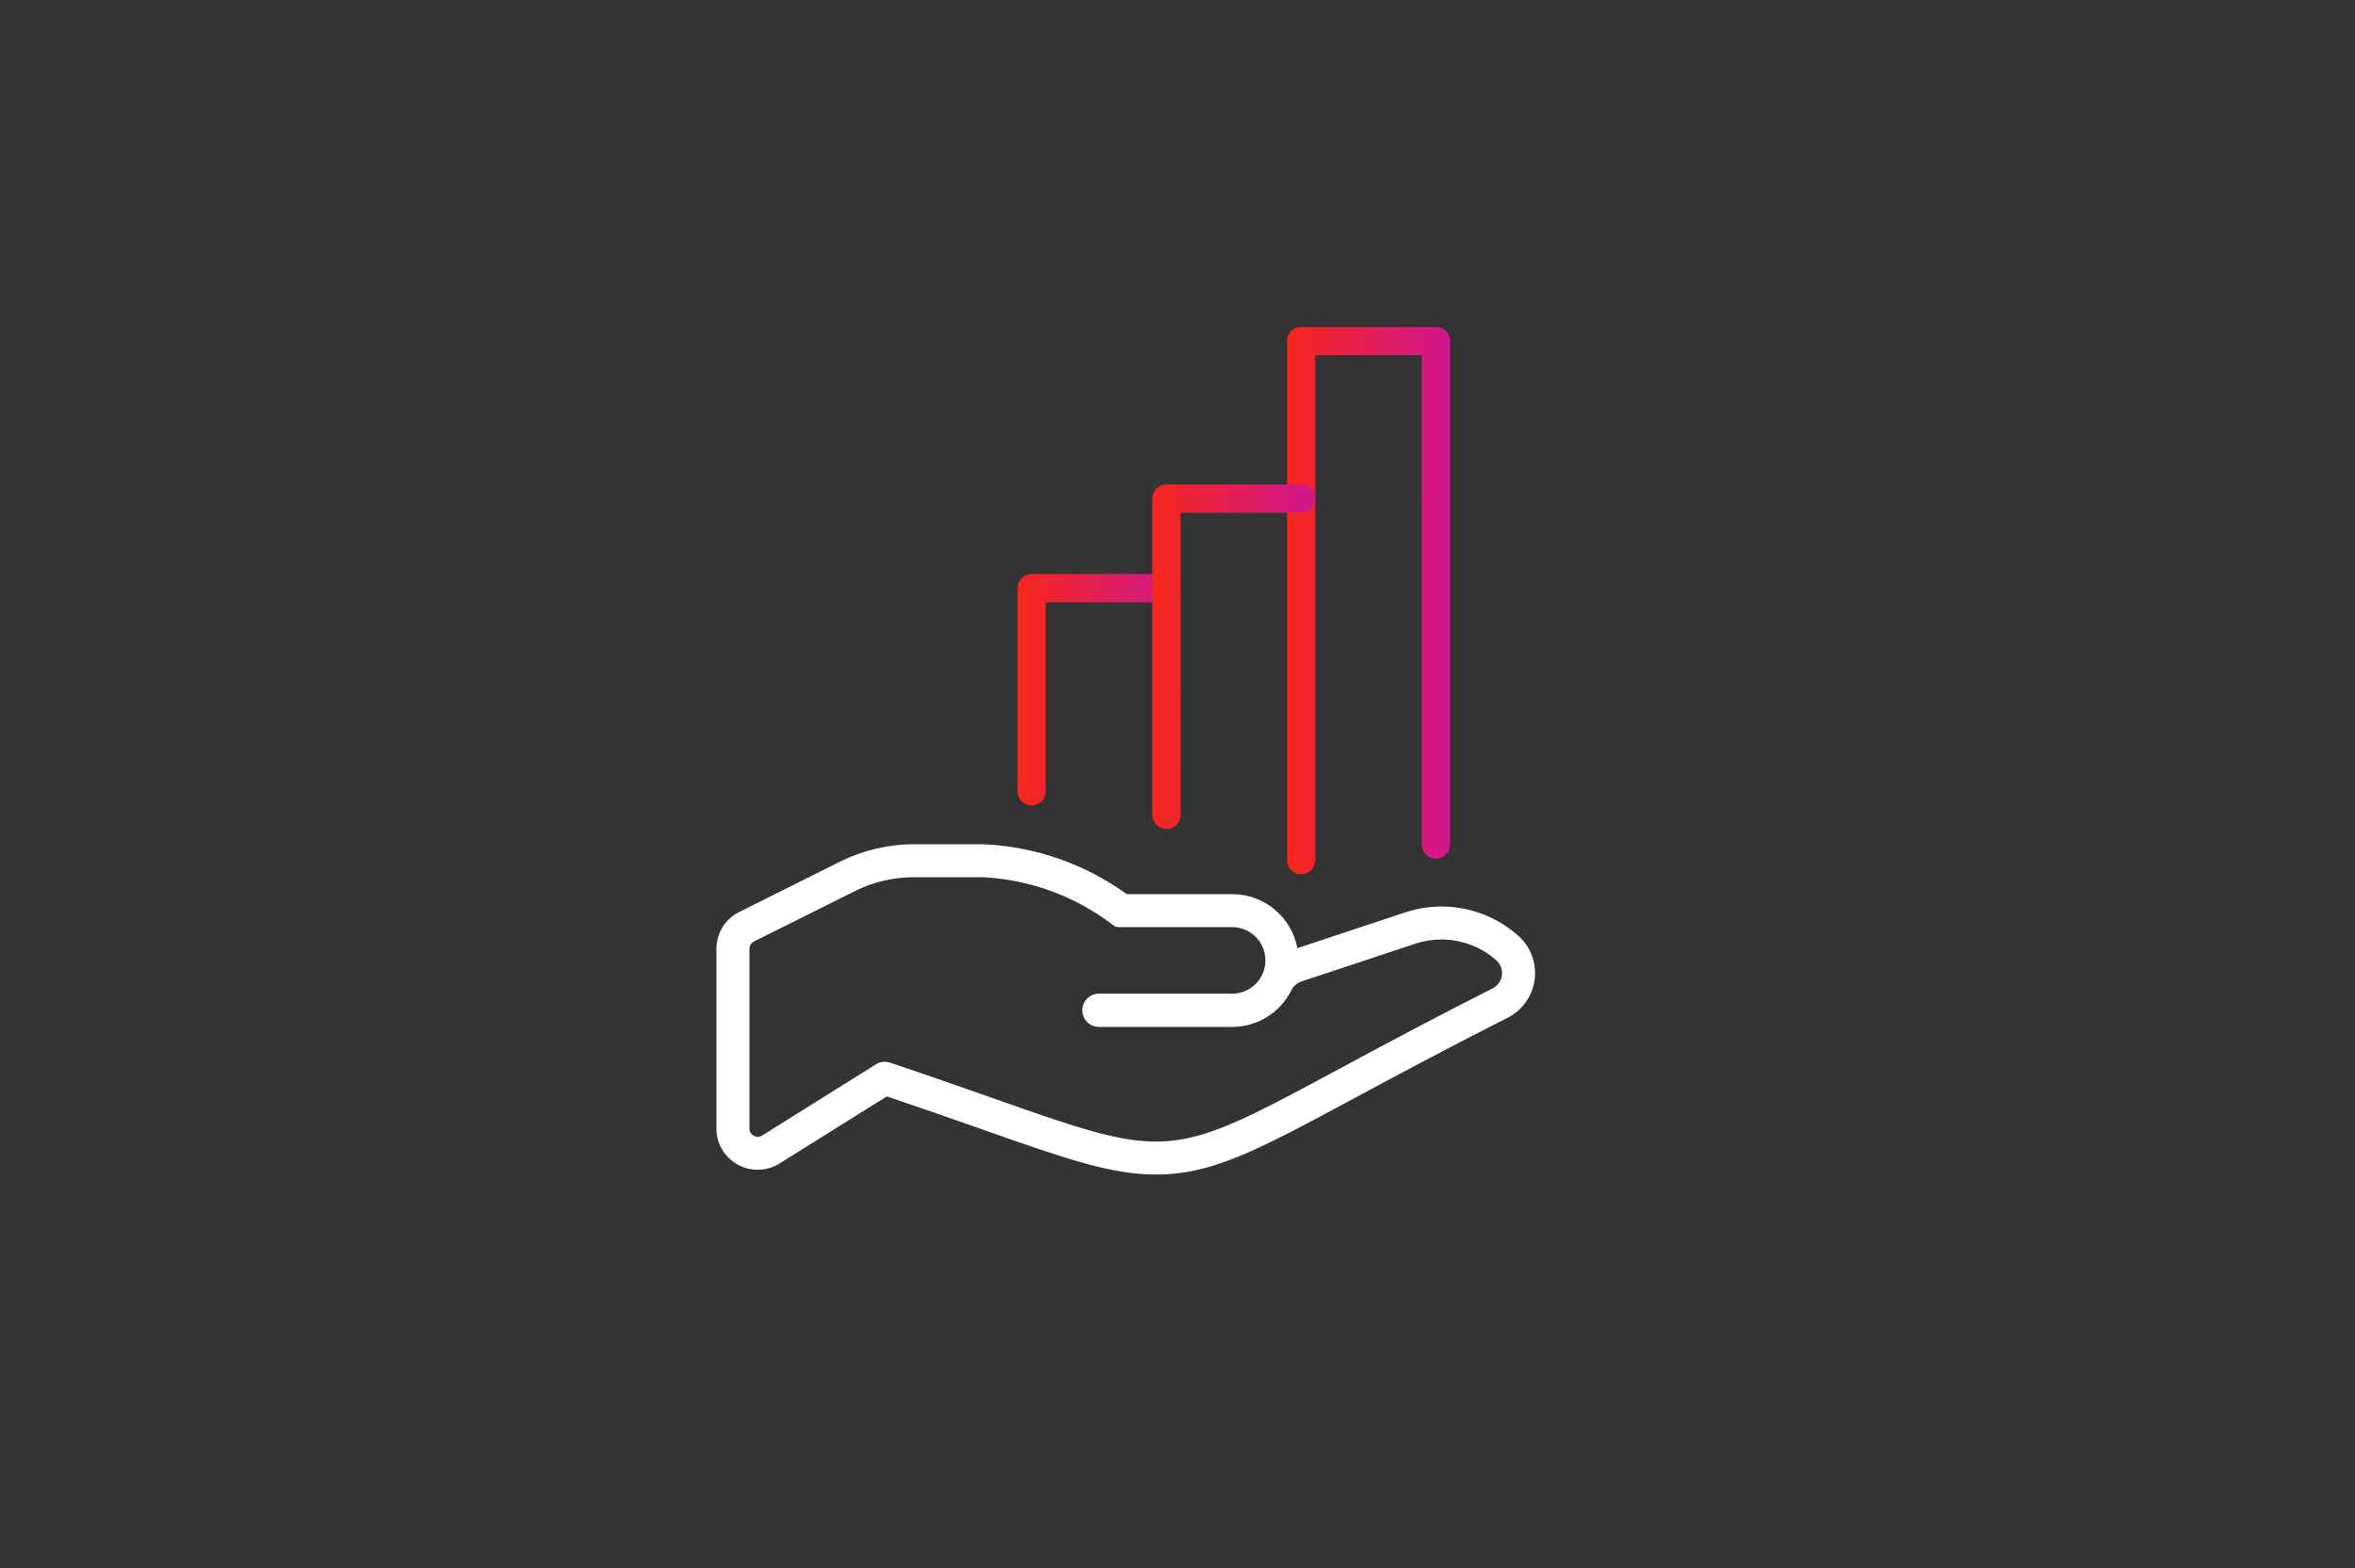
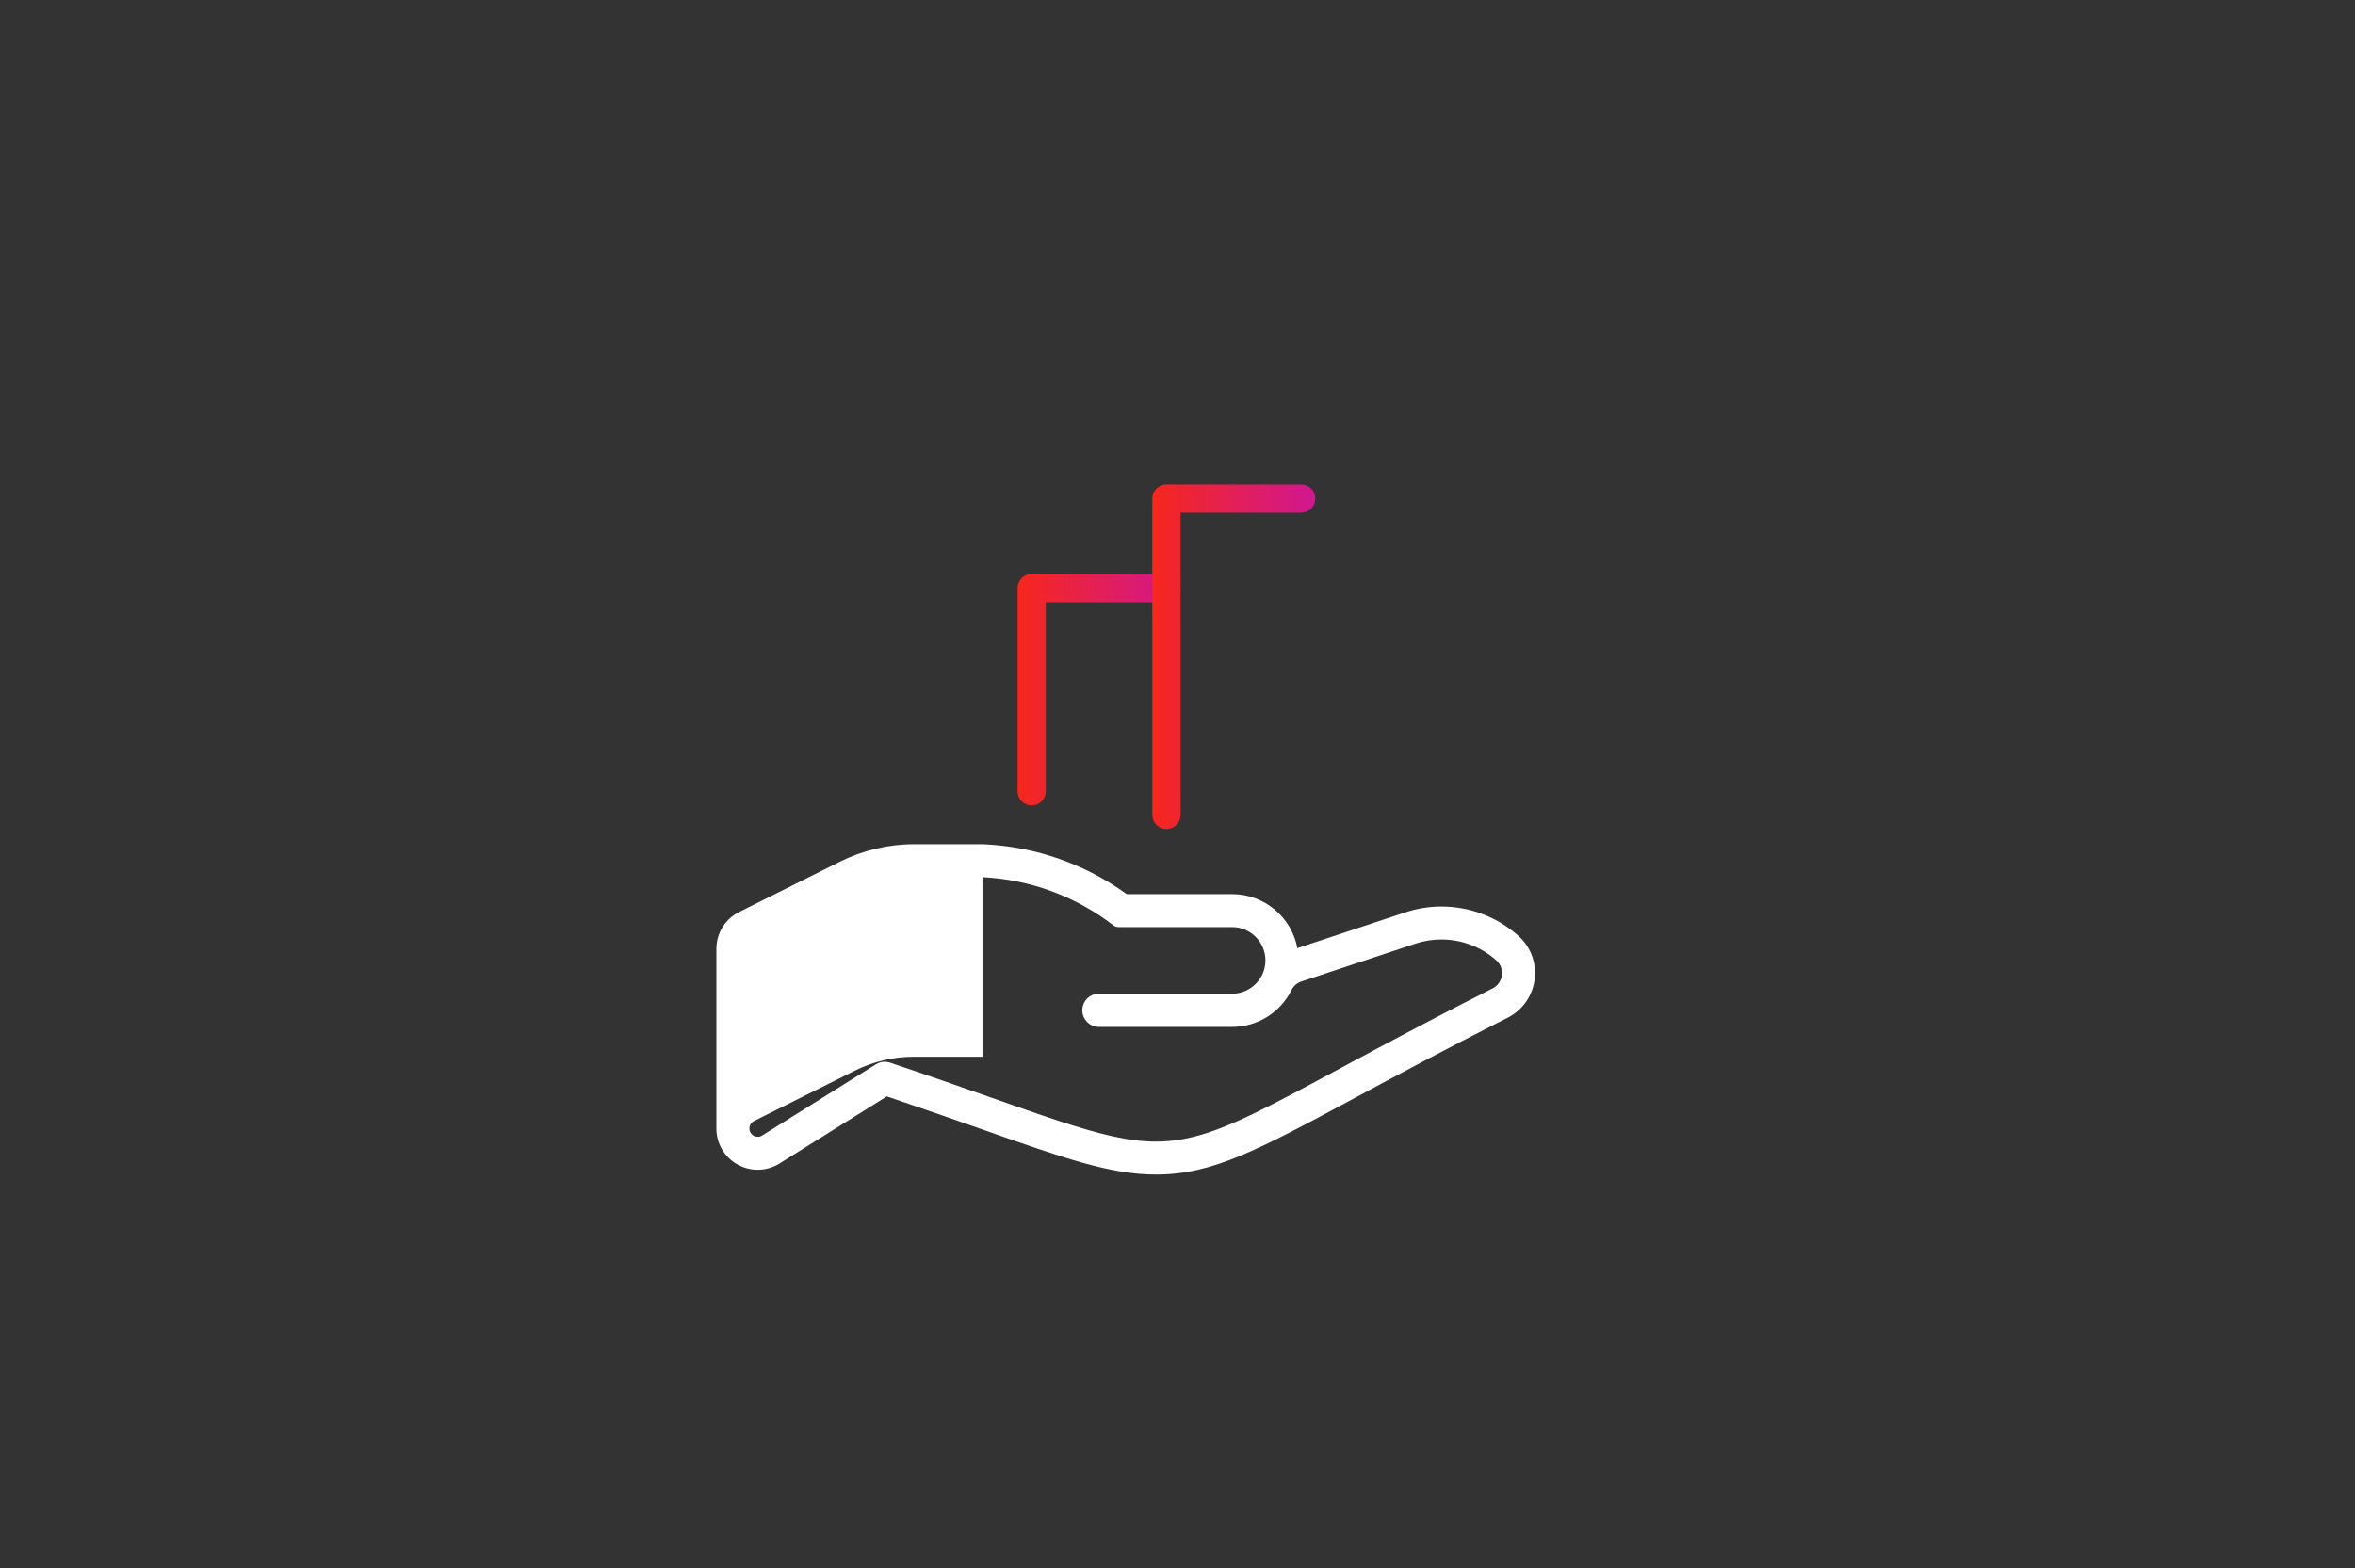
<svg xmlns="http://www.w3.org/2000/svg" xmlns:xlink="http://www.w3.org/1999/xlink" id="Layer_2" viewBox="0 0 500 333">
  <rect x="0" y="0" width="500" height="333" fill="#333333" stroke="none" />
  <defs>
    <style>.cls-1,.cls-2,.cls-3,.cls-4{fill:none;}.cls-1,.cls-5{stroke-width:0px;}.cls-2{stroke:url(#linear-gradient-3);}.cls-2,.cls-3,.cls-4{stroke-linecap:round;stroke-linejoin:round;stroke-width:6px;}.cls-3{stroke:url(#linear-gradient-2);}.cls-5{fill:#fff;}.cls-4{stroke:url(#linear-gradient);}</style>
    <linearGradient id="linear-gradient" x1="273.26" y1="206.44" x2="307.87" y2="206.44" gradientTransform="translate(0 334) scale(1 -1)" gradientUnits="userSpaceOnUse">
      <stop offset="0" stop-color="#f6271c" />
      <stop offset="1" stop-color="#d11791" />
    </linearGradient>
    <linearGradient id="linear-gradient-2" x1="216.04" y1="187.52" x2="250.65" y2="187.52" xlink:href="#linear-gradient" />
    <linearGradient id="linear-gradient-3" x1="244.65" y1="194.53" x2="279.26" y2="194.53" xlink:href="#linear-gradient" />
  </defs>
  <g id="Layer_1-2">
    <g id="Layer_8">
      <rect class="cls-1" width="500" height="333" />
    </g>
    <g id="Layer_7">
-       <polygon class="cls-4" points="276.26 182.67 276.26 72.44 304.87 72.44 304.86 179.37 304.87 162.32 304.87 72.44 276.26 72.44 276.26 177.12 276.26 182.67" />
      <polygon class="cls-3" points="219.04 168.05 219.04 124.91 247.65 124.91 247.65 124.91 219.04 124.91 219.04 168.05 219.04 168.05" />
      <polygon class="cls-2" points="247.66 173.06 247.65 105.89 276.26 105.89 276.26 105.89 247.65 105.89 247.66 173.06 247.66 173.06" />
-       <path class="cls-5" d="M208.59,186.29c10.1.49,19.8,4.06,27.81,10.24.31.23.69.36,1.07.36h24.13c3.9,0,7.07,3.17,7.07,7.07s-3.17,7.07-7.07,7.07h-28.28c-1.95,0-3.53,1.58-3.53,3.53s1.58,3.53,3.53,3.53h28.28c5.36,0,10.25-3.05,12.62-7.86.42-.84,1.16-1.48,2.05-1.78l24.21-8.03c1.82-.61,3.69-.9,5.56-.9,4.16,0,8.25,1.48,11.49,4.29.97.76,1.48,1.97,1.36,3.2-.12,1.23-.86,2.31-1.95,2.88-44.87,22.7-56.88,32.55-71.52,32.55-11.49,0-24.58-6.07-56.45-16.76-.37-.12-.75-.19-1.12-.19-.66,0-1.31.18-1.87.54l-24.16,15.12c-.29.18-.61.27-.94.27-.3,0-.59-.07-.86-.22-.56-.31-.91-.9-.91-1.55v-38.13c0-.67.38-1.29.98-1.58l21.36-10.67c3.92-1.96,8.23-2.98,12.61-2.98h14.53M208.76,179.29h-14.71c-5.45,0-10.89,1.3-15.74,3.72l-21.36,10.67c-2.99,1.48-4.86,4.5-4.85,7.86v38.11c-.02,3.17,1.71,6.12,4.52,7.67,1.29.72,2.76,1.1,4.25,1.1,1.66,0,3.29-.47,4.69-1.36l22.73-14.22c7.73,2.61,14.26,4.91,20.07,6.95,17.69,6.23,27.43,9.65,37.06,9.65,12,0,21.5-5.11,42.32-16.32,8.44-4.54,18.95-10.2,32.36-16.98,3.27-1.68,5.41-4.83,5.76-8.45.35-3.55-1.09-7-3.84-9.25-4.44-3.82-10.11-5.92-15.97-5.92-2.65,0-5.26.43-7.77,1.27l-22.83,7.57c-1.22-6.52-6.96-11.47-13.83-11.47h-22.4c-8.87-6.4-19.3-10.06-30.27-10.59h-.19Z" />
+       <path class="cls-5" d="M208.59,186.29c10.1.49,19.8,4.06,27.81,10.24.31.23.69.36,1.07.36h24.13c3.9,0,7.07,3.17,7.07,7.07s-3.17,7.07-7.07,7.07h-28.28c-1.95,0-3.53,1.58-3.53,3.53s1.58,3.53,3.53,3.53h28.28c5.36,0,10.25-3.05,12.62-7.86.42-.84,1.16-1.48,2.05-1.78l24.21-8.03c1.82-.61,3.69-.9,5.56-.9,4.16,0,8.25,1.48,11.49,4.29.97.76,1.48,1.97,1.36,3.2-.12,1.23-.86,2.31-1.95,2.88-44.87,22.7-56.88,32.55-71.52,32.55-11.49,0-24.58-6.07-56.45-16.76-.37-.12-.75-.19-1.12-.19-.66,0-1.31.18-1.87.54l-24.16,15.12c-.29.18-.61.27-.94.27-.3,0-.59-.07-.86-.22-.56-.31-.91-.9-.91-1.55c0-.67.38-1.29.98-1.58l21.36-10.67c3.92-1.96,8.23-2.98,12.61-2.98h14.53M208.76,179.29h-14.71c-5.45,0-10.89,1.3-15.74,3.72l-21.36,10.67c-2.99,1.48-4.86,4.5-4.85,7.86v38.11c-.02,3.17,1.71,6.12,4.52,7.67,1.29.72,2.76,1.1,4.25,1.1,1.66,0,3.29-.47,4.69-1.36l22.73-14.22c7.73,2.61,14.26,4.91,20.07,6.95,17.69,6.23,27.43,9.65,37.06,9.65,12,0,21.5-5.11,42.32-16.32,8.44-4.54,18.95-10.2,32.36-16.98,3.27-1.68,5.41-4.83,5.76-8.45.35-3.55-1.09-7-3.84-9.25-4.44-3.82-10.11-5.92-15.97-5.92-2.65,0-5.26.43-7.77,1.27l-22.83,7.57c-1.22-6.52-6.96-11.47-13.83-11.47h-22.4c-8.87-6.4-19.3-10.06-30.27-10.59h-.19Z" />
    </g>
  </g>
</svg>